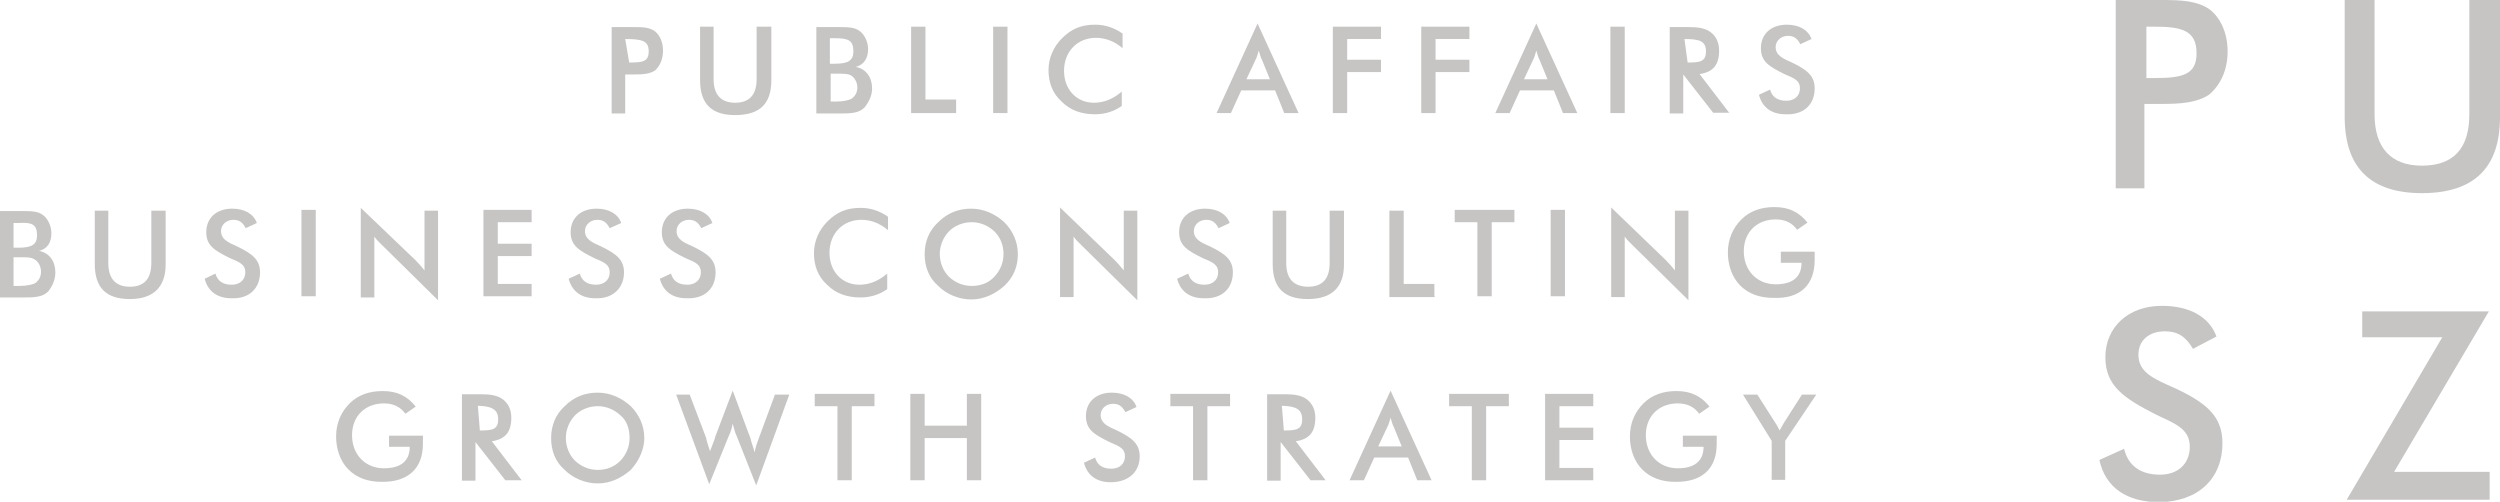
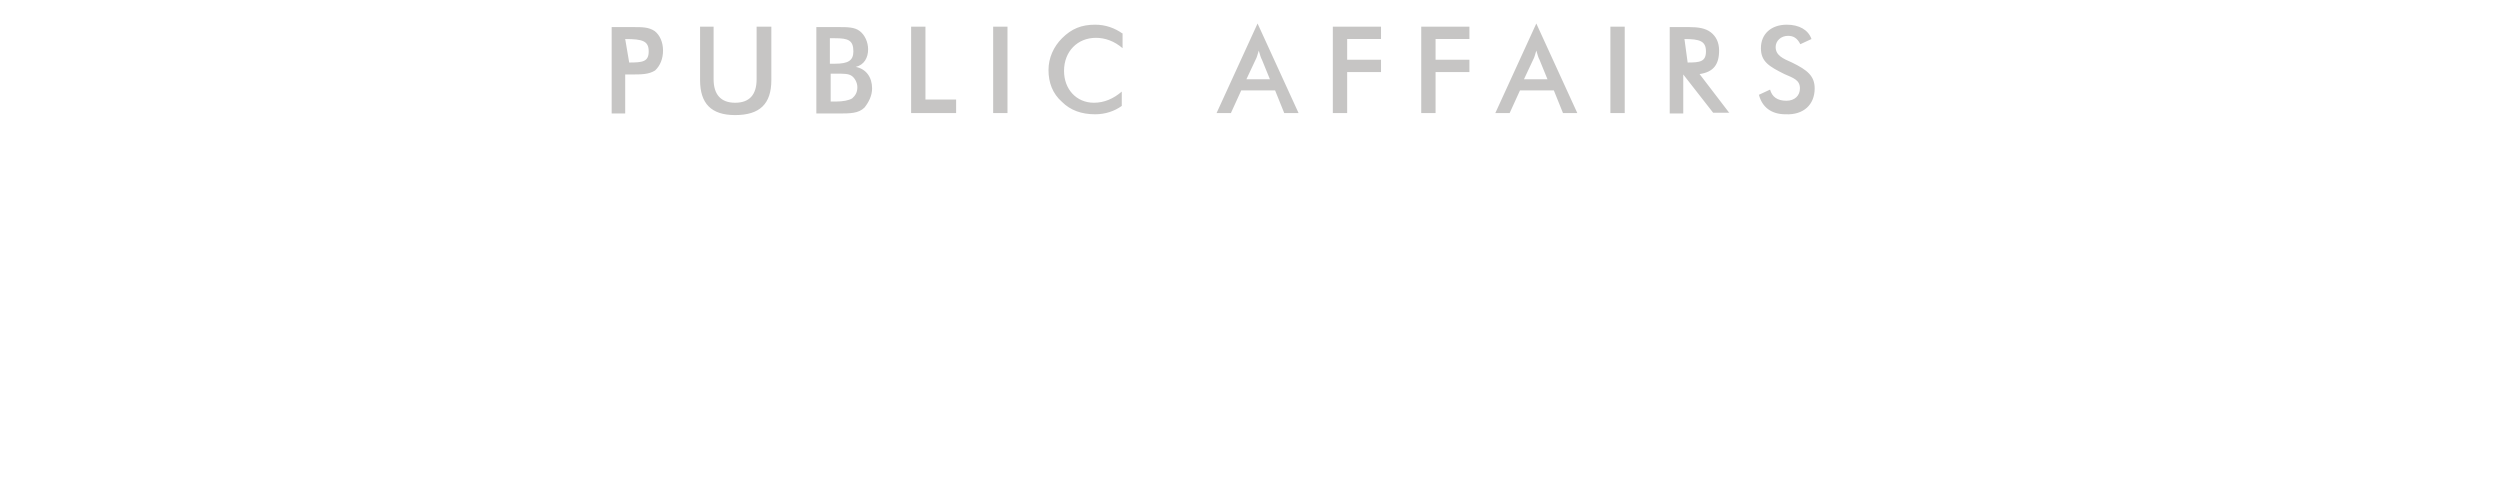
<svg xmlns="http://www.w3.org/2000/svg" version="1.1" id="Warstwa_1" x="0px" y="0px" viewBox="0 0 627.8 126" style="enable-background:new 0 0 627.8 126;" xml:space="preserve">
  <style type="text/css">
	.st0{fill-rule:evenodd;clip-rule:evenodd;fill:#C6C5C4;}
</style>
  <g>
    <g>
-       <path class="st0" d="M559.4,12.9c0-4.6-1.8-8.5-4.6-10.6c-3.1-2.1-7-2.3-11.9-2.3h-1.5h-10.1v47.3h7.2V26.1h2.8h1.5    c4.9,0,8.8-0.3,11.9-2.3C557.6,21.4,559.4,17.6,559.4,12.9z M551.6,13.4c0,5.4-3.6,6.2-10.6,6.2H539V6.7h2.1    C548,6.7,551.6,7.7,551.6,13.4z M627.8,29.4V0h-7.7v28.7c0,8.5-3.9,12.9-11.9,12.9c-7.7,0-11.9-4.4-11.9-12.9V0h-7.5v29.4    c0,12.7,6.5,19.1,19.4,19.1C621.3,48.5,627.8,42.1,627.8,29.4z M558.1,111.3c0-6.7-3.9-10.1-12.1-13.9c-5.2-2.3-9-3.9-9-8.3    c0-3.6,2.6-5.9,6.7-5.9c3.1,0,5.2,1.3,7,4.4l5.9-3.1c-1.8-4.9-6.7-7.7-13.7-7.7c-8.5,0-14.2,5.4-14.2,12.9    c0,7.2,4.6,10.3,12.9,14.5c4.9,2.3,8.3,3.6,8.3,8c0,4.1-2.8,7-7.5,7c-4.9,0-8-2.3-9-6.5l-6.2,2.8c1.5,7,7,10.6,15,10.6    C552.1,126,558.1,120.1,558.1,111.3z M625.2,125.5v-7h-24L625,78.2h-31.8v6.5h20.1l-24,40.8C589.3,125.5,625.2,125.5,625.2,125.5z    " />
-     </g>
+       </g>
    <g>
      <g>
-         <path class="st0" d="M456.1,99.1h-3.6l-4.6,7.2c-0.3,0.5-0.5,1-1,1.8c-0.5-1-0.8-1.5-1-1.8l-4.6-7.2h-3.6l7.2,11.6v9.8h3.4v-9.8     L456.1,99.1z M431.1,111.5v-2.1h-8.5v2.8h5.2c0,3.6-2.3,5.4-6.5,5.4c-4.6,0-8-3.4-8-8.3c0-4.9,3.4-8,8-8c2.3,0,4.1,0.8,5.4,2.6     l2.6-1.8c-2.1-2.6-4.6-3.9-8.3-3.9c-3.4,0-6.2,1-8.3,3.1c-2.1,2.1-3.4,4.9-3.4,8.3c0,3.1,1,6.2,3.1,8.3c2.1,2.1,4.9,3.1,8.3,3.1     C427.4,121.1,431.1,117.7,431.1,111.5z M400.1,120.6v-3.1h-8.5v-7h8.5v-3.1h-8.5V102h8.5v-3.1h-12.1v21.7     C387.9,120.6,400.1,120.6,400.1,120.6z M378.9,102v-3.1h-15v3.1h5.7v18.6h3.6V102H378.9z M352,112.1h-5.9l2.3-4.9     c0.3-0.5,0.5-1.3,0.8-2.3c0.3,1,0.5,1.8,0.8,2.3L352,112.1z M359.5,120.6l-10.3-22.5l-10.3,22.5h3.6l2.6-5.7h8.5l2.3,5.7H359.5z      M327,105.3c0,2.6-1.5,2.8-4.6,2.8l-0.5-6.2C325.5,102,327,102.8,327,105.3z M332.9,120.6l-7.5-9.8c3.4-0.5,4.9-2.3,4.9-5.9     c0-2.1-0.8-3.6-2.1-4.6c-1.3-1-3.1-1.3-5.4-1.3h-4.6v21.7h3.4V111l7.5,9.6H332.9z M308.9,102v-3.1h-15v3.1h5.7v18.6h3.6V102     H308.9z M286.2,114.6c0-3.1-1.8-4.6-5.7-6.5c-2.3-1-4.1-1.8-4.1-3.9c0-1.5,1.3-2.8,3.1-2.8c1.3,0,2.3,0.5,3.1,2.1l2.8-1.3     c-0.8-2.3-3.1-3.6-6.2-3.6c-3.9,0-6.5,2.3-6.5,5.9c0,3.4,2.1,4.6,5.9,6.5c2.3,1,3.9,1.5,3.9,3.6c0,1.8-1.3,3.1-3.4,3.1     c-2.3,0-3.6-1-4.1-2.8l-2.8,1.3c0.8,3.1,3.1,4.9,6.7,4.9C283.4,121.1,286.2,118.5,286.2,114.6z M246.4,120.6V98.9h-3.6v8h-10.6     v-8h-3.6v21.7h3.6V110h10.6v10.6C242.8,120.6,246.4,120.6,246.4,120.6z M219.6,102v-3.1h-15v3.1h5.7v18.6h3.6V102H219.6z      M198.2,99.1h-3.6l-4.1,11.1c-0.5,1.3-0.8,2.3-1,3.4c-0.3-1.3-0.8-2.3-1-3.4L184,98.1l-4.4,11.6c0,0.3-0.5,1.5-1.3,3.6     c-0.3-1-0.8-2.3-1-3.4l-4.1-10.8h-3.4l8.3,22.5l4.9-12.1c0.5-1,0.8-2.1,1-3.1c0.3,1,0.5,2.1,1,3.1l4.9,12.4L198.2,99.1z      M158.1,110c0,2.1-0.8,4.1-2.3,5.7c-1.5,1.5-3.4,2.3-5.7,2.3c-2.1,0-4.1-0.8-5.7-2.3c-1.5-1.5-2.3-3.6-2.3-5.7     c0-2.1,0.8-4.1,2.3-5.7c1.5-1.5,3.6-2.3,5.7-2.3c2.1,0,4.1,0.8,5.7,2.3C157.4,105.6,158.1,107.7,158.1,110z M161.8,110     c0-3.1-1.3-5.9-3.4-8c-2.3-2.1-5.2-3.4-8.3-3.4s-5.9,1-8.3,3.4c-2.3,2.1-3.4,4.9-3.4,8s1,5.9,3.4,8c2.1,2.1,5.2,3.4,8.3,3.4     s5.9-1.3,8.3-3.4C160.5,115.7,161.8,112.8,161.8,110z M125.1,105.3c0,2.6-1.5,2.8-4.6,2.8l-0.5-6.2     C123.5,102,125.1,102.8,125.1,105.3z M131,120.6l-7.5-9.8c3.4-0.5,4.9-2.3,4.9-5.9c0-2.1-0.8-3.6-2.1-4.6c-1.3-1-3.1-1.3-5.4-1.3     h-4.9v21.7h3.4V111l7.5,9.6H131z M106.2,111.5v-2.1h-8.5v2.8h5.2c0,3.6-2.3,5.4-6.5,5.4c-4.6,0-8-3.4-8-8.3c0-4.9,3.4-8,8-8     c2.3,0,4.1,0.8,5.4,2.6l2.6-1.8c-2.1-2.6-4.6-3.9-8.3-3.9c-3.4,0-6.2,1-8.3,3.1c-2.1,2.1-3.4,4.9-3.4,8.3c0,3.1,1,6.2,3.1,8.3     c2.1,2.1,4.9,3.1,8.3,3.1C102.4,121.1,106.2,117.7,106.2,111.5z" />
-       </g>
+         </g>
      <g>
-         <path class="st0" d="M455.7,65.3v-2.1h-8.5v2.8h5.2c0,3.6-2.3,5.4-6.5,5.4c-4.6,0-8-3.4-8-8.3s3.4-8,8-8c2.3,0,4.1,0.8,5.4,2.6     l2.6-1.8c-2.1-2.6-4.6-3.9-8.3-3.9c-3.4,0-6.2,1-8.3,3.1c-2.1,2.1-3.4,4.9-3.4,8.3c0,3.1,1,6.2,3.1,8.3s4.9,3.1,8.3,3.1     C452.1,75.1,455.7,71.5,455.7,65.3z M424,75.4V52.9h-3.4v15c-0.8-1-1.5-1.8-2.3-2.6l-13.7-13.2v22.5h3.4V59.4     c0.5,0.8,1.3,1.5,2.1,2.3L424,75.4z M393,74.4V52.7h-3.6v21.7H393z M380.3,55.8v-3.1h-15v3.1h5.7v18.6h3.6V55.8     C374.6,55.8,380.3,55.8,380.3,55.8z M360.2,74.4v-3.1h-7.7V52.9h-3.6v21.7h11.4V74.4z M337.5,66.4V52.9h-3.6v13.2     c0,3.9-1.8,5.9-5.4,5.9S323,70,323,66.1V52.9h-3.4v13.4c0,5.9,2.8,8.8,8.8,8.8C334.6,75.1,337.5,72,337.5,66.4z M309.6,68.4     c0-3.1-1.8-4.6-5.7-6.5c-2.3-1-4.1-1.8-4.1-3.9c0-1.5,1.3-2.8,3.1-2.8c1.3,0,2.3,0.5,3.1,2.1l2.8-1.3c-0.8-2.3-3.1-3.6-6.2-3.6     c-3.9,0-6.5,2.3-6.5,5.9c0,3.4,2.1,4.6,5.9,6.5c2.3,1,3.9,1.5,3.9,3.6c0,1.8-1.3,3.1-3.4,3.1c-2.3,0-3.6-1-4.1-2.8l-2.8,1.3     c0.8,3.1,3.1,4.9,6.7,4.9C307,75.1,309.6,72.3,309.6,68.4z M285.6,75.4V52.9h-3.4v15c-0.8-1-1.5-1.8-2.3-2.6l-13.7-13.2v22.5h3.4     V59.4c0.5,0.8,1.3,1.5,2.1,2.3L285.6,75.4z M252,63.8c0,2.1-0.8,4.1-2.3,5.7s-3.4,2.3-5.7,2.3c-2.1,0-4.1-0.8-5.7-2.3     c-1.5-1.5-2.3-3.6-2.3-5.7s0.8-4.1,2.3-5.7c1.5-1.5,3.6-2.3,5.7-2.3c2.1,0,4.1,0.8,5.7,2.3C251.2,59.6,252,61.5,252,63.8z      M255.6,63.8c0-3.1-1.3-5.9-3.4-8c-2.3-2.1-5.2-3.4-8.3-3.4s-5.9,1-8.3,3.4c-2.3,2.1-3.4,4.9-3.4,8c0,3.1,1,5.9,3.4,8     c2.1,2.1,5.2,3.4,8.3,3.4s5.9-1.3,8.3-3.4C254.6,69.5,255.6,66.9,255.6,63.8z M223.1,54.5c-2.1-1.5-4.4-2.3-7-2.3     c-3.4,0-5.9,1-8.3,3.4c-2.1,2.1-3.4,4.9-3.4,8c0,3.1,1,5.9,3.4,8c2.1,2.1,4.9,3.1,8.3,3.1c2.6,0,4.9-0.8,6.7-2.1v-3.9     c-2.1,1.8-4.4,2.8-7,2.8c-4.4,0-7.5-3.4-7.5-8c0-4.9,3.4-8.3,8-8.3c2.3,0,4.6,0.8,6.7,2.6V54.5z M179.7,68.4     c0-3.1-1.8-4.6-5.7-6.5c-2.3-1-4.1-1.8-4.1-3.9c0-1.5,1.3-2.8,3.1-2.8c1.3,0,2.3,0.5,3.1,2.1l2.8-1.3c-0.8-2.3-3.1-3.6-6.2-3.6     c-3.9,0-6.5,2.3-6.5,5.9c0,3.4,2.1,4.6,5.9,6.5c2.3,1,3.9,1.5,3.9,3.6c0,1.8-1.3,3.1-3.4,3.1c-2.3,0-3.6-1-4.1-2.8l-2.8,1.3     c0.8,3.1,3.1,4.9,6.7,4.9C177.1,75.1,179.7,72.3,179.7,68.4z M156.7,68.4c0-3.1-1.8-4.6-5.7-6.5c-2.3-1-4.1-1.8-4.1-3.9     c0-1.5,1.3-2.8,3.1-2.8c1.3,0,2.3,0.5,3.1,2.1L156,56c-0.8-2.3-3.1-3.6-6.2-3.6c-3.9,0-6.5,2.3-6.5,5.9c0,3.4,2.1,4.6,5.9,6.5     c2.3,1,3.9,1.5,3.9,3.6c0,1.8-1.3,3.1-3.4,3.1c-2.3,0-3.6-1-4.1-2.8l-2.8,1.3c0.8,3.1,3.1,4.9,6.7,4.9     C153.9,75.1,156.7,72.3,156.7,68.4z M133.5,74.4v-3.1H125v-7h8.5v-3.1H125v-5.4h8.5v-3.1h-12.1v21.7     C121.4,74.4,133.5,74.4,133.5,74.4z M110,75.4V52.9h-3.4v15c-0.8-1-1.5-1.8-2.3-2.6L90.6,52.2v22.5H94V59.4     c0.5,0.8,1.3,1.5,2.1,2.3L110,75.4z M79.3,74.4V52.7h-3.6v21.7H79.3z M65.3,68.4c0-3.1-1.8-4.6-5.7-6.5c-2.3-1-4.1-1.8-4.1-3.9     c0-1.5,1.3-2.8,3.1-2.8c1.3,0,2.3,0.5,3.1,2.1l2.8-1.3c-0.8-2.3-3.1-3.6-6.2-3.6c-3.9,0-6.5,2.3-6.5,5.9c0,3.4,2.1,4.6,5.9,6.5     c2.3,1,3.9,1.5,3.9,3.6c0,1.8-1.3,3.1-3.4,3.1c-2.3,0-3.6-1-4.1-2.8L51.4,70c0.8,3.1,3.1,4.9,6.7,4.9     C62.7,75.1,65.3,72.3,65.3,68.4z M41.6,66.4V52.9H38v13.2c0,3.9-1.8,5.9-5.4,5.9s-5.4-2.1-5.4-5.9V52.9h-3.4v13.4     c0,5.9,2.8,8.8,8.8,8.8S41.6,72,41.6,66.4z M10.3,68.2c0,1.3-0.5,2.1-1.3,2.8c-0.8,0.5-2.3,0.8-4.1,0.8H3.4v-7.2h1.3     c2.1,0,3.1,0,3.9,0.5C9.6,65.6,10.3,66.9,10.3,68.2z M9.3,59.1c0,2.3-1.3,3.1-4.6,3.1H3.4V56h1.3C8,55.8,9.3,56.3,9.3,59.1z      M13.9,68.4c0-2.8-1.5-4.9-4.1-5.4c2.1-0.5,3.1-2.1,3.1-4.4c0-1.8-0.8-3.6-2.1-4.6c-1.3-1-3.1-1-5.4-1H0v21.7h5.4     c3.1,0,5.2,0,6.7-1.5C13.2,71.8,13.9,70.2,13.9,68.4z" />
-       </g>
+         </g>
      <g>
        <path class="st0" d="M428.4,12.9c0,2.6-1.5,2.8-4.6,2.8l-0.8-5.9C426.8,9.8,428.4,10.3,428.4,12.9z M434.3,28.4l-7.5-9.8     c3.4-0.5,4.9-2.3,4.9-5.9c0-2.1-0.8-3.6-2.1-4.6s-3.1-1.3-5.4-1.3h-4.9v21.7h3.4v-9.8l7.5,9.6h4.1V28.4z M408,28.4V6.7h-3.6v21.7     H408z M388.6,19.9h-5.9L385,15c0.3-0.5,0.5-1.3,0.8-2.3c0.3,1,0.5,1.8,0.8,2.3L388.6,19.9z M396.1,28.4L385.8,5.9l-10.3,22.5h3.6     l2.6-5.7h8.5l2.3,5.7H396.1z M369,18.1V15h-8.5V9.8h8.5V6.7h-12.1v21.7h3.6V18.1H369z M346.8,18.1V15h-8.5V9.8h8.5V6.7h-12.1     v21.7h3.6V18.1H346.8z M318.9,19.9h-5.9l2.3-4.9c0.3-0.5,0.5-1.3,0.8-2.3c0.3,1,0.5,1.8,0.8,2.3L318.9,19.9z M326.1,28.4     L315.8,5.9l-10.3,22.5h3.6l2.6-5.7h8.5l2.3,5.7H326.1z M282,8.5c-2.1-1.5-4.4-2.3-7-2.3c-3.4,0-5.9,1-8.3,3.4     c-2.1,2.1-3.4,4.9-3.4,8s1,5.9,3.4,8c2.1,2.1,4.9,3.1,8.3,3.1c2.6,0,4.9-0.8,6.7-2.1V23c-2.1,1.8-4.4,2.8-7,2.8     c-4.4,0-7.5-3.4-7.5-8c0-4.9,3.4-8.3,8-8.3c2.3,0,4.6,0.8,6.7,2.6V8.5z M253,28.4V6.7h-3.6v21.7H253z M240.1,28.4V25h-7.7V6.7     h-3.6v21.7H240.1z M215.3,21.9c0,1.3-0.5,2.1-1.3,2.8c-0.8,0.5-2.3,0.8-4.1,0.8h-1.3v-7h1.3c2.1,0,3.1,0,3.9,0.5     S215.3,20.7,215.3,21.9z M214.3,12.9c0,2.3-1.3,3.1-4.6,3.1h-1.3V9.6h1.3C213,9.6,214.3,10.1,214.3,12.9z M219,22.2     c0-2.8-1.5-4.9-4.1-5.4c2.1-0.5,3.1-2.3,3.1-4.4c0-1.8-0.8-3.6-2.1-4.6s-3.1-1-5.4-1H205v21.7h5.4c3.1,0,5.2,0,6.7-1.5     C218.2,25.6,219,24,219,22.2z M193.7,20.1V6.7H190v13.2c0,3.9-1.8,5.9-5.4,5.9s-5.4-2.1-5.4-5.9V6.7h-3.4v13.4     c0,5.9,2.8,8.8,8.8,8.8C190.8,28.9,193.7,26.1,193.7,20.1z M162.9,12.9c0,2.6-1.5,2.8-4.9,2.8l-1-5.9     C161.4,9.8,162.9,10.3,162.9,12.9z M166.5,12.7c0-2.1-0.8-3.9-2.1-4.9c-1.5-1-3.1-1-5.4-1h-5.4v21.7h3.4v-9.8h1.3     c2.8,0,4.6,0,6.2-1C165.8,16.5,166.5,14.7,166.5,12.7z M455.7,22.2c0-3.1-1.8-4.6-5.7-6.5c-2.3-1-4.1-1.8-4.1-3.9     c0-1.5,1.3-2.8,3.1-2.8c1.3,0,2.3,0.5,3.1,2.1l2.8-1.3c-0.8-2.3-3.1-3.6-6.2-3.6c-3.9,0-6.5,2.3-6.5,5.9c0,3.4,2.1,4.6,5.9,6.5     c2.3,1,3.9,1.5,3.9,3.6c0,1.8-1.3,3.1-3.4,3.1c-2.3,0-3.6-1-4.1-2.8l-2.8,1.3c0.8,3.1,3.1,4.9,6.7,4.9     C452.9,28.9,455.7,26.3,455.7,22.2z" />
      </g>
    </g>
  </g>
</svg>